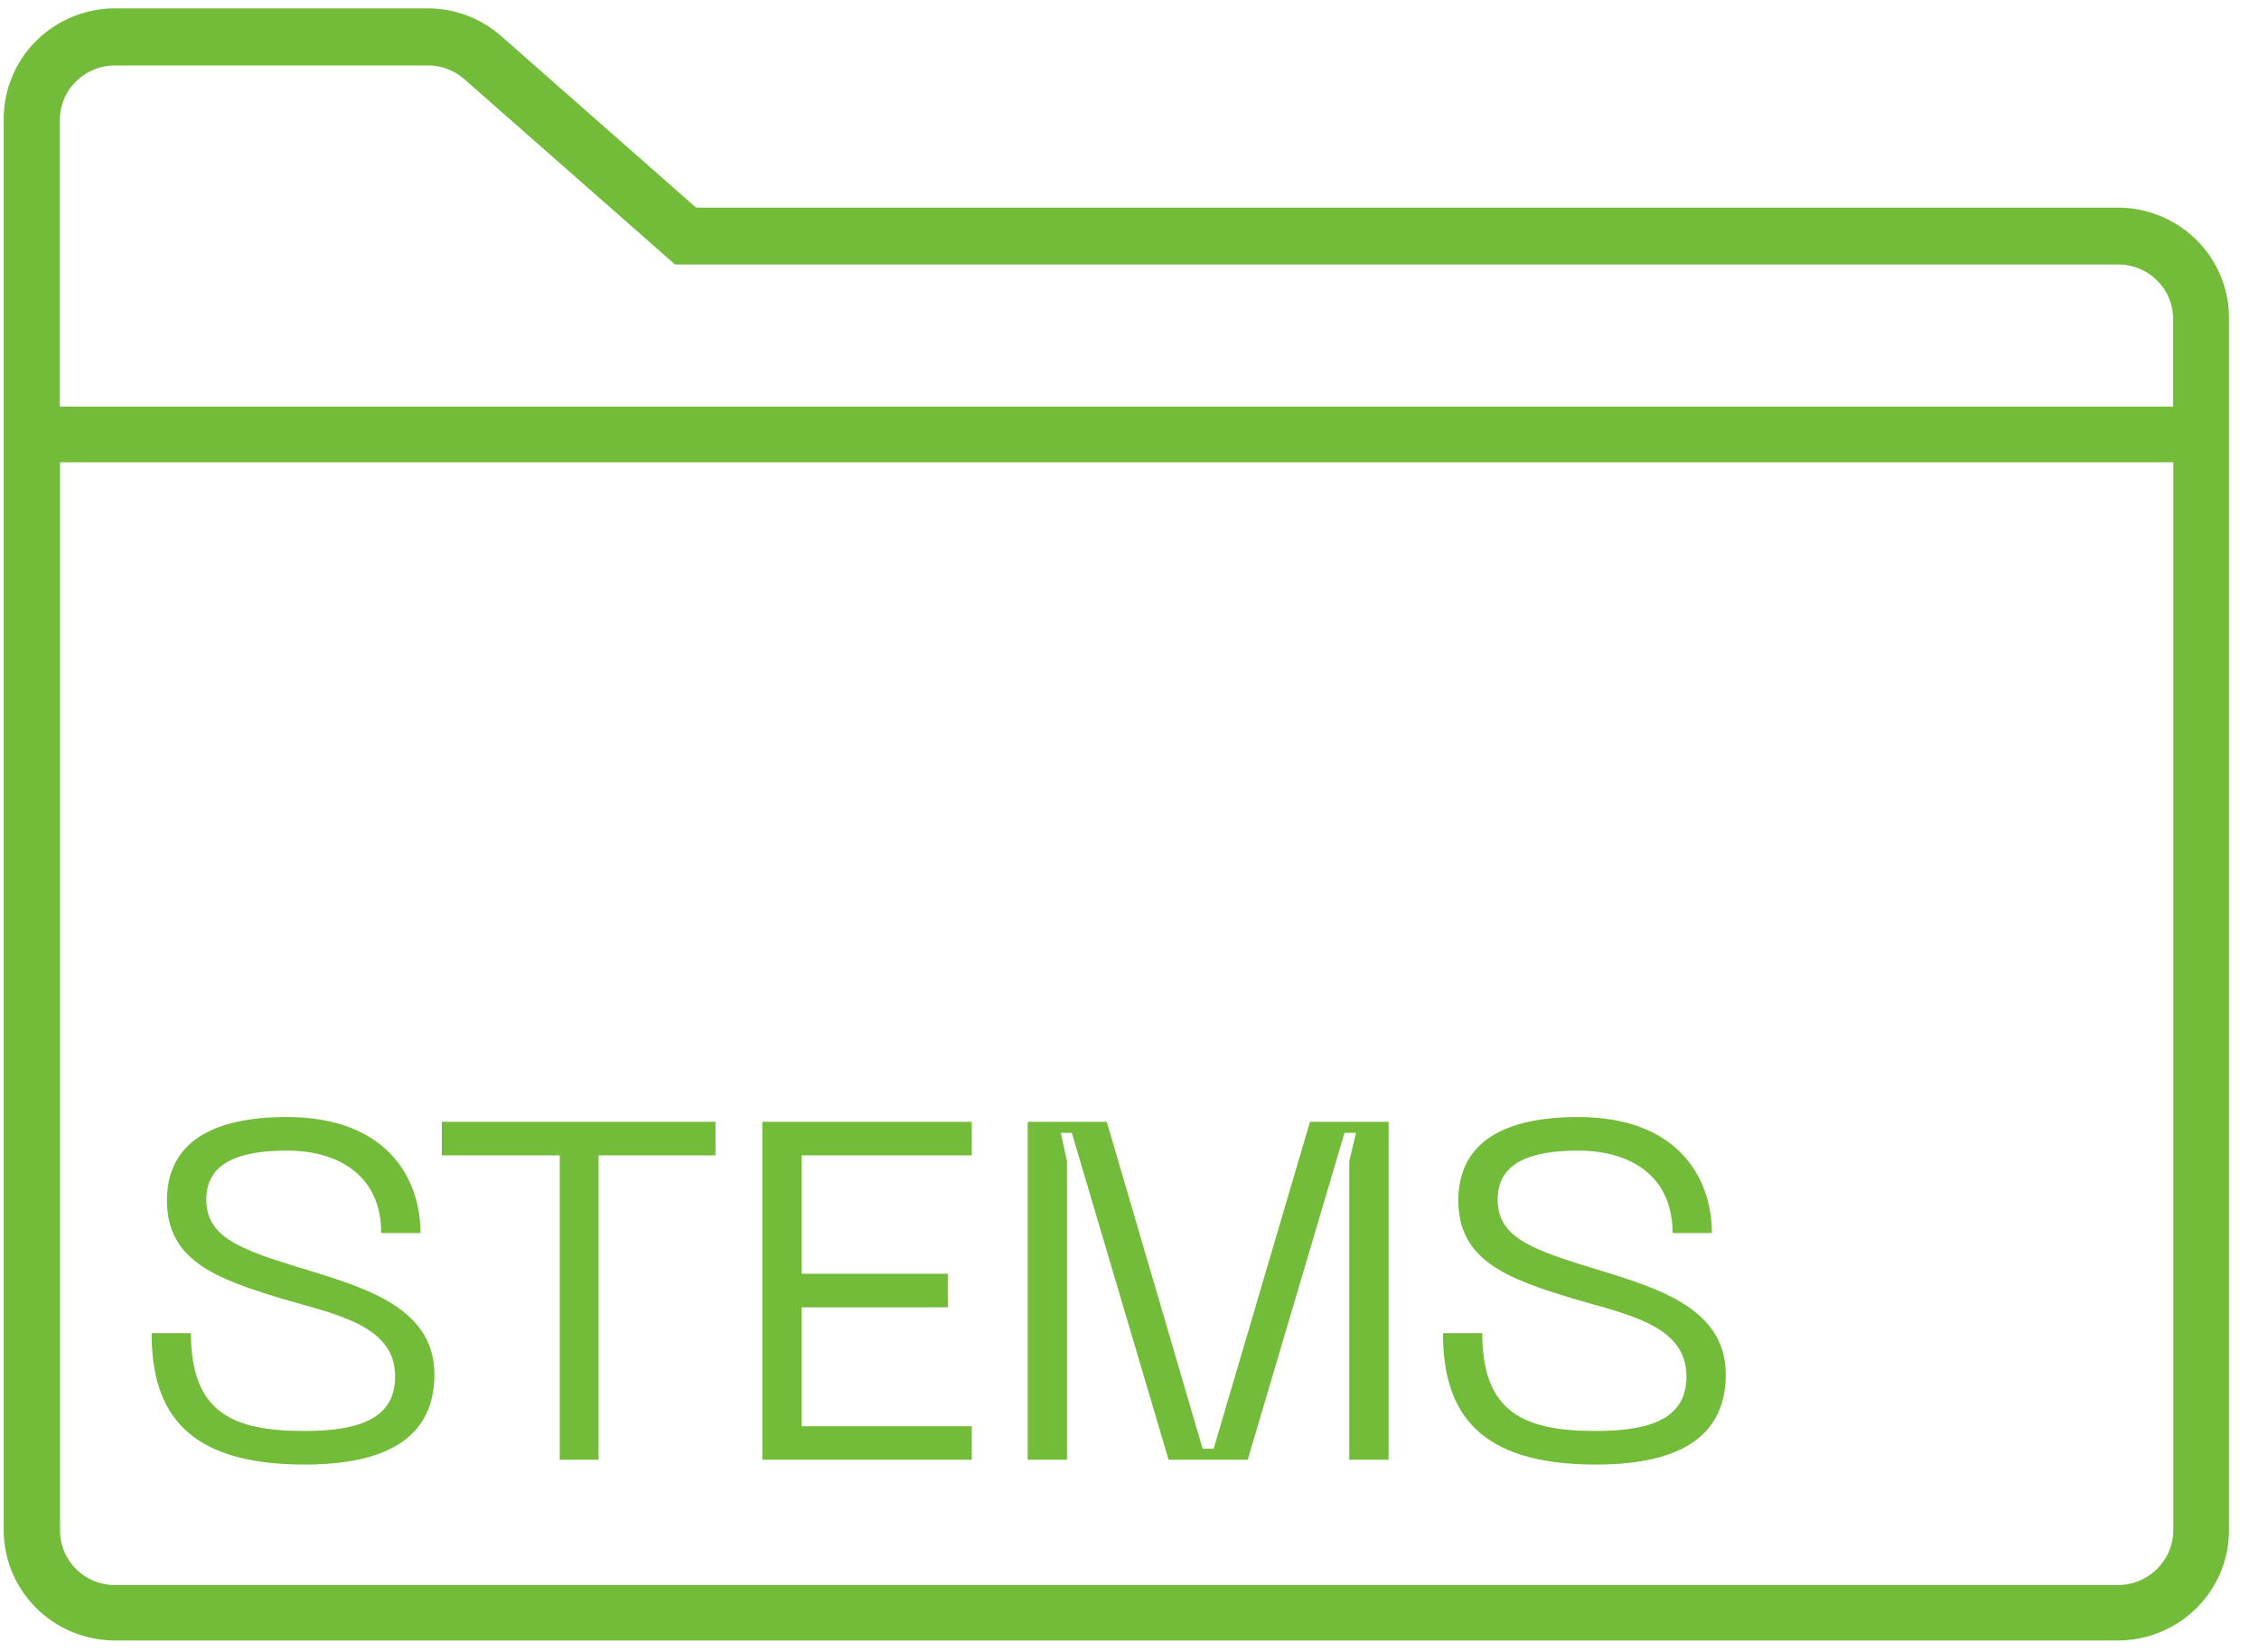
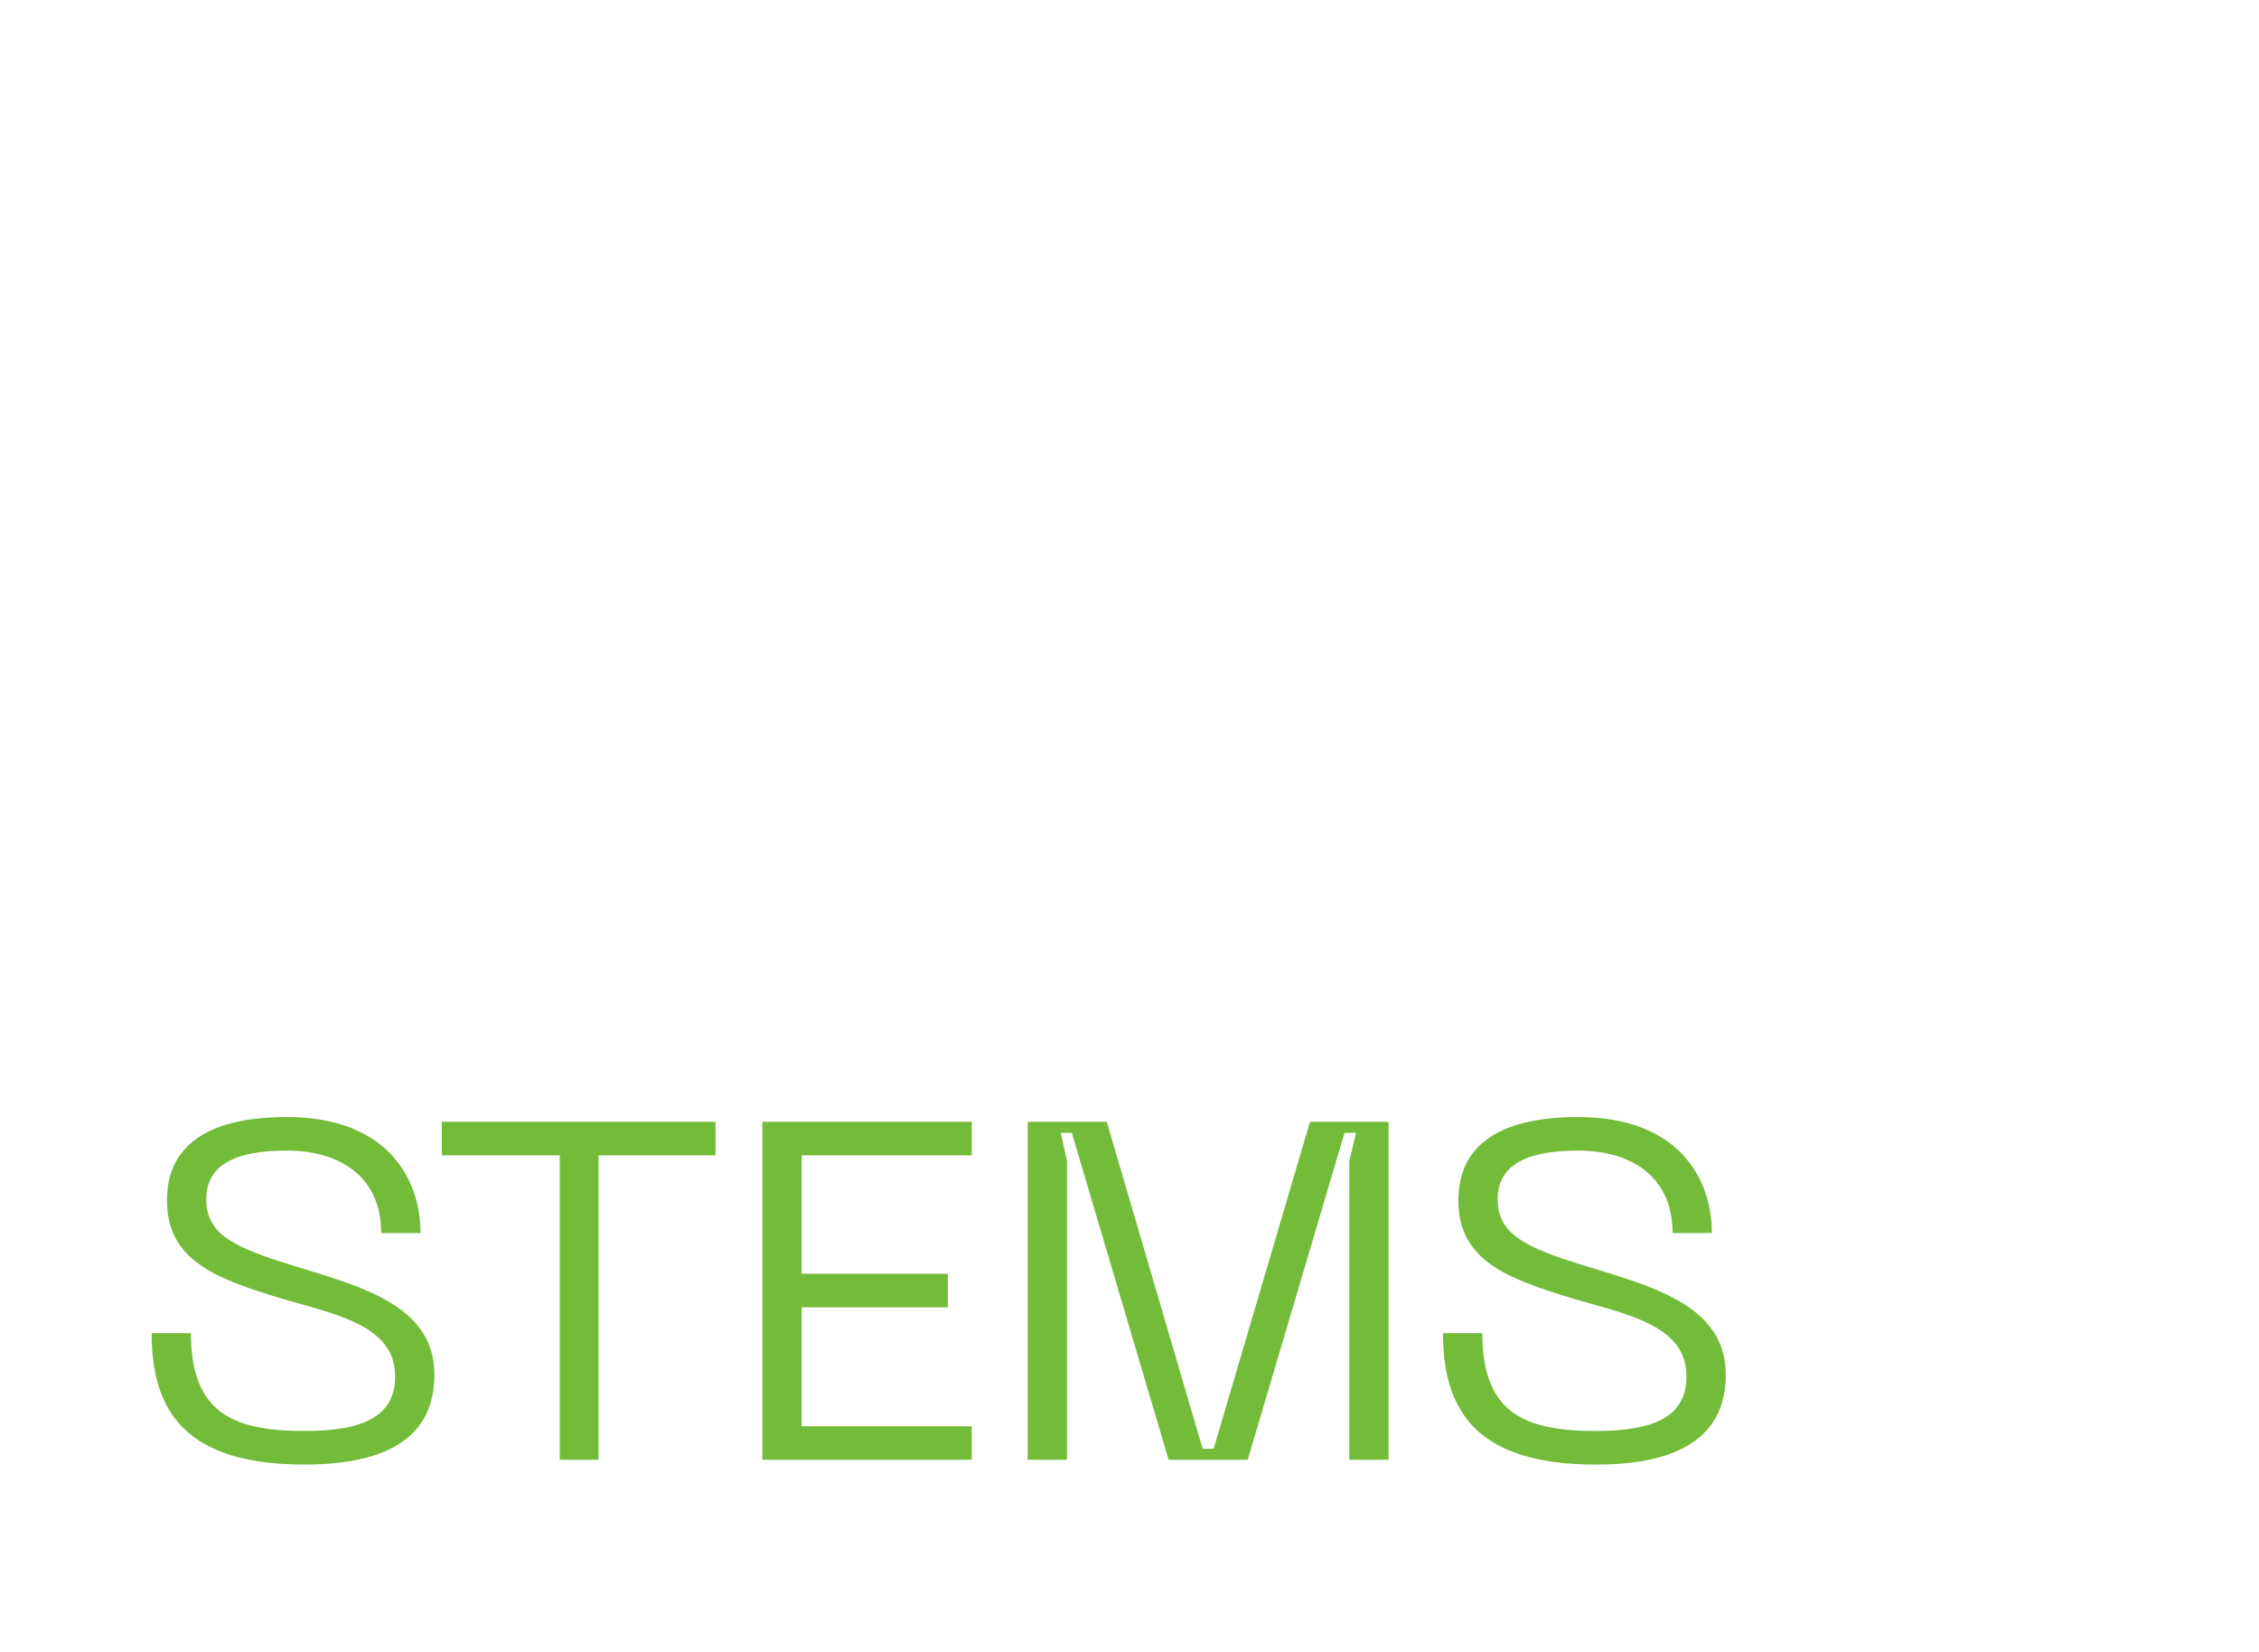
<svg xmlns="http://www.w3.org/2000/svg" width="67" height="49" fill="none">
-   <path d="M62.824 6.157H20.645l-5.78-5.087a3.303 3.303 0 0 0-2.2-.822H3.41a3.323 3.323 0 0 0-2.332.96A3.263 3.263 0 0 0 .11 3.52v41.858c.002.867.35 1.698.968 2.311a3.324 3.324 0 0 0 2.332.96h59.407a3.316 3.316 0 0 0 2.329-.96 3.256 3.256 0 0 0 .964-2.31V9.42a3.256 3.256 0 0 0-.964-2.303 3.316 3.316 0 0 0-2.322-.96ZM3.41 1.942h9.285c.398 0 .781.145 1.078.407l6.249 5.495h42.802c.432 0 .846.17 1.151.472.306.303.477.713.477 1.141v2.602H1.774V3.526c.01-.423.187-.826.492-1.122a1.643 1.643 0 0 1 1.144-.462Zm0 45.063c-.432 0-.846-.17-1.151-.472a1.606 1.606 0 0 1-.477-1.141V13.709h62.677v31.654c.002.432-.169.848-.475 1.156a1.657 1.657 0 0 1-1.16.486H3.41Z" fill="#73BC39" />
-   <path d="M12.884 40.76c0-2.09-2.274-2.63-4.236-3.242-1.649-.512-2.53-.895-2.53-1.947 0-1.11 1.01-1.45 2.388-1.45 1.535 0 2.8.739 2.8 2.445h1.166c0-1.635-1.01-3.44-3.966-3.44-2.473 0-3.554.938-3.554 2.473 0 1.777 1.436 2.317 3.412 2.914 1.592.47 3.355.782 3.355 2.303 0 1.208-.981 1.62-2.687 1.62-2.104 0-3.369-.525-3.369-2.9H4.497c0 2.346 1.038 3.896 4.535 3.896 2.957 0 3.852-1.18 3.852-2.673ZM21.221 33.268h-8.117v.995h3.497v9.027h1.152v-9.027h3.468v-.995ZM22.61 43.29h6.212v-.995h-5.047v-3.526h4.336v-.995h-4.336v-3.511h5.047v-.995H22.61V43.29ZM30.48 43.29h1.166v-8.856l-.184-.84h.327l2.871 9.696h2.346l2.871-9.695h.341l-.199.839v8.856h1.166V33.268h-2.332l-2.857 9.695h-.327l-2.843-9.695h-2.345V43.29ZM51.185 40.76c0-2.09-2.274-2.63-4.236-3.242-1.65-.512-2.53-.895-2.53-1.947 0-1.11 1.009-1.45 2.388-1.45 1.535 0 2.8.739 2.8 2.445h1.166c0-1.635-1.01-3.44-3.966-3.44-2.474 0-3.554.938-3.554 2.473 0 1.777 1.436 2.317 3.412 2.914 1.592.47 3.354.782 3.354 2.303 0 1.208-.98 1.62-2.686 1.62-2.104 0-3.37-.525-3.37-2.9h-1.165c0 2.346 1.038 3.896 4.535 3.896 2.956 0 3.852-1.18 3.852-2.673Z" fill="#73BC39" />
+   <path d="M12.884 40.76c0-2.09-2.274-2.63-4.236-3.242-1.649-.512-2.53-.895-2.53-1.947 0-1.11 1.01-1.45 2.388-1.45 1.535 0 2.8.739 2.8 2.445h1.166c0-1.635-1.01-3.44-3.966-3.44-2.473 0-3.554.938-3.554 2.473 0 1.777 1.436 2.317 3.412 2.914 1.592.47 3.355.782 3.355 2.303 0 1.208-.981 1.62-2.687 1.62-2.104 0-3.369-.525-3.369-2.9H4.497c0 2.346 1.038 3.896 4.535 3.896 2.957 0 3.852-1.18 3.852-2.673ZM21.221 33.268h-8.117v.995h3.497v9.027h1.152v-9.027h3.468v-.995ZM22.61 43.29h6.212v-.995h-5.047v-3.526h4.336v-.995h-4.336v-3.511h5.047v-.995H22.61V43.29ZM30.48 43.29h1.166v-8.856l-.184-.84h.327l2.871 9.696h2.346l2.871-9.695h.341l-.199.839v8.856h1.166V33.268h-2.332l-2.857 9.695h-.327l-2.843-9.695h-2.345ZM51.185 40.76c0-2.09-2.274-2.63-4.236-3.242-1.65-.512-2.53-.895-2.53-1.947 0-1.11 1.009-1.45 2.388-1.45 1.535 0 2.8.739 2.8 2.445h1.166c0-1.635-1.01-3.44-3.966-3.44-2.474 0-3.554.938-3.554 2.473 0 1.777 1.436 2.317 3.412 2.914 1.592.47 3.354.782 3.354 2.303 0 1.208-.98 1.62-2.686 1.62-2.104 0-3.37-.525-3.37-2.9h-1.165c0 2.346 1.038 3.896 4.535 3.896 2.956 0 3.852-1.18 3.852-2.673Z" fill="#73BC39" />
</svg>